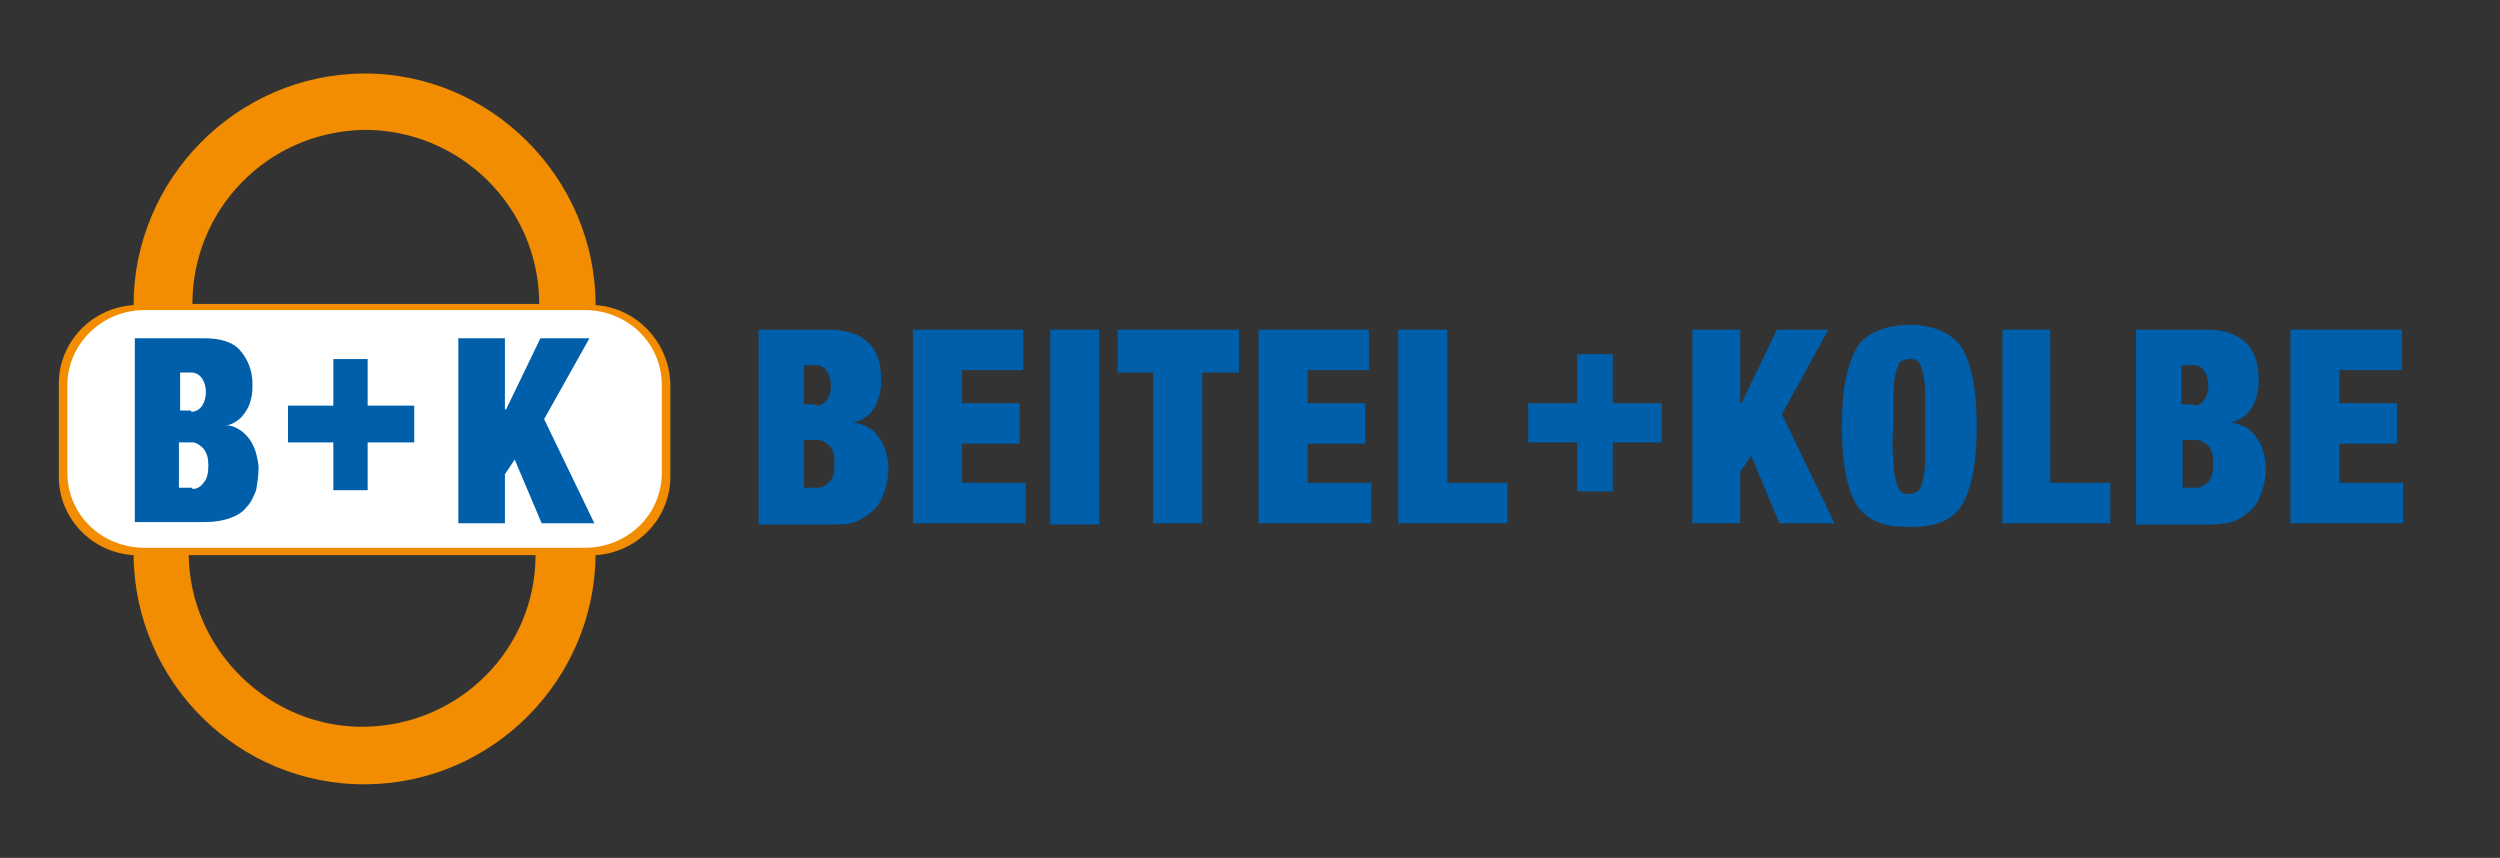
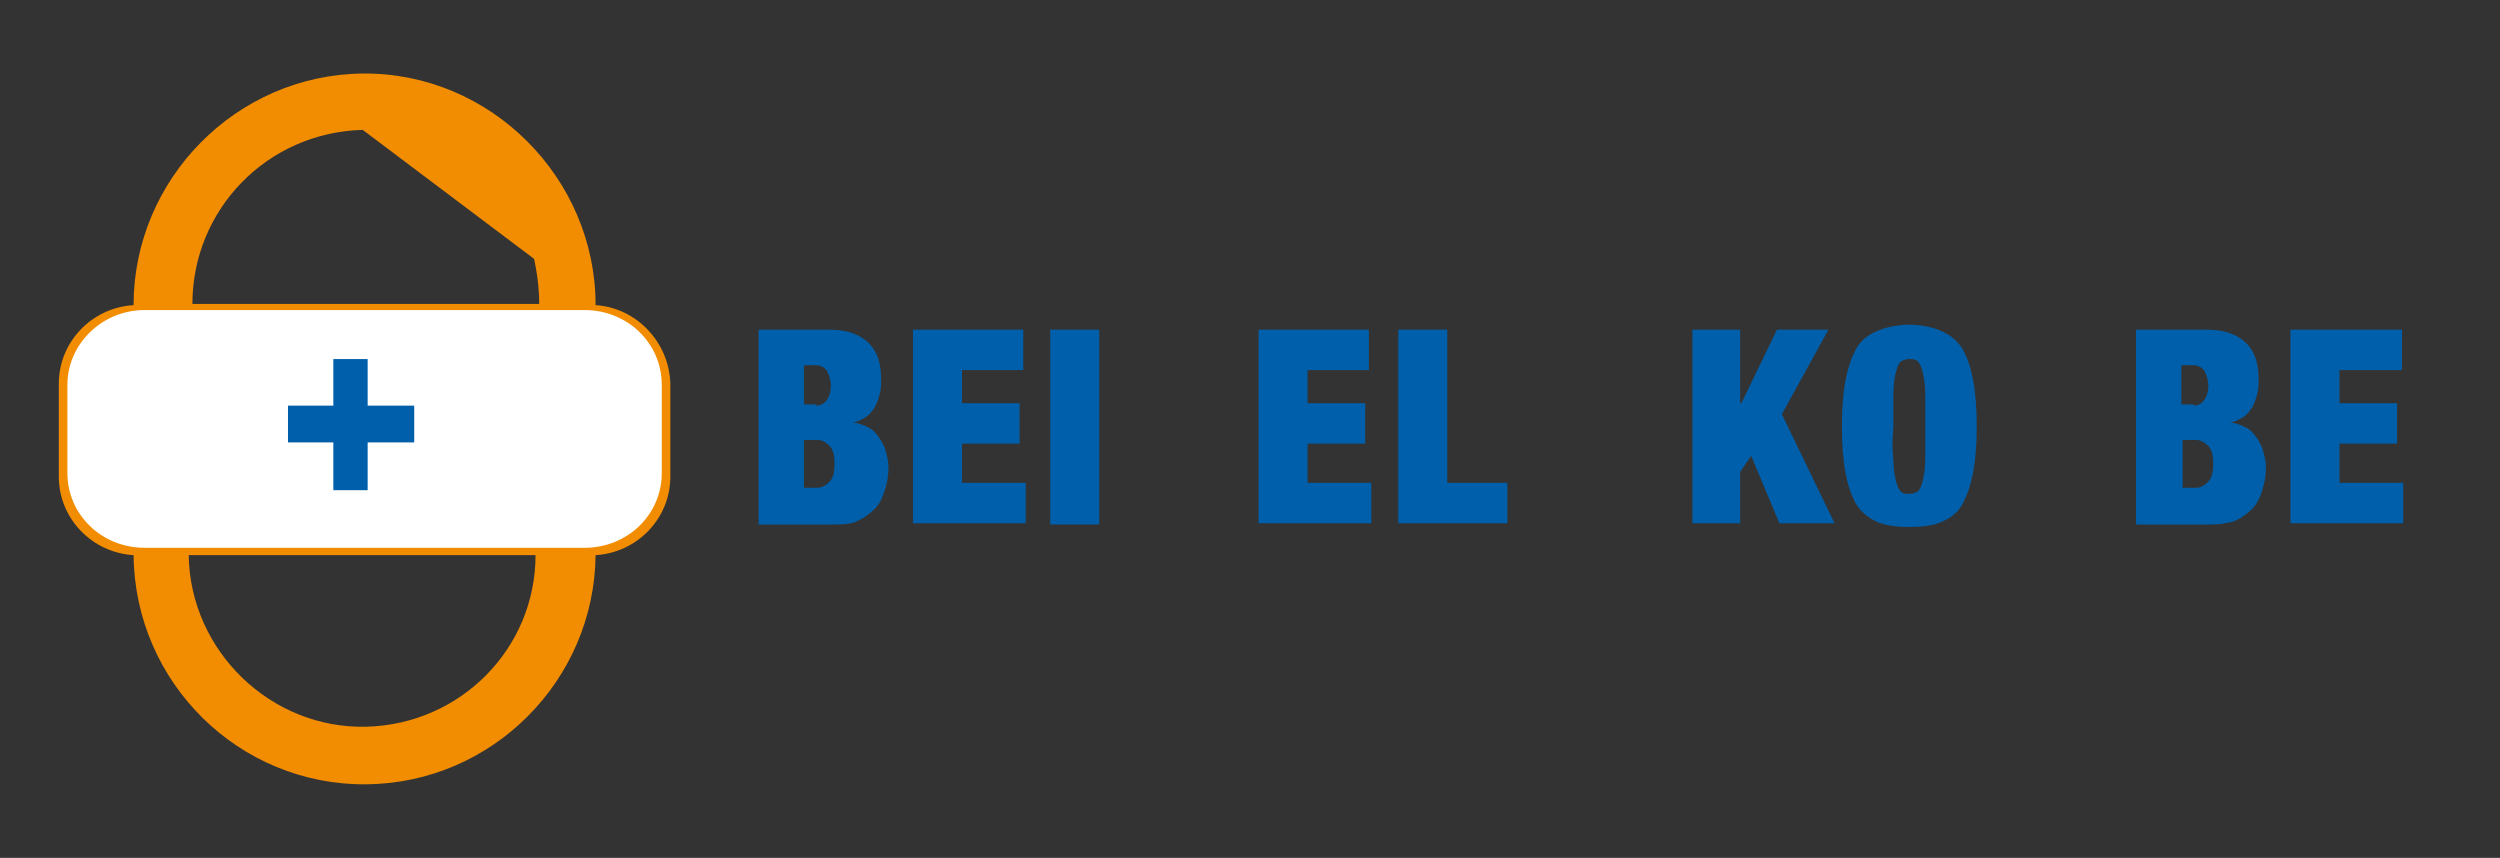
<svg xmlns="http://www.w3.org/2000/svg" version="1.1" id="Ebene_1" x="0px" y="0px" viewBox="0 0 204 70" style="enable-background:new 0 0 204 70;" xml:space="preserve">
  <rect x="0" y="0" width="204" height="70" fill="#333333" stroke="none" />
  <style type="text/css">
	.Grün_x0020_bogenförmig{fill:url(#SVGID_1_);stroke:#FFFFFF;stroke-width:0.25;stroke-miterlimit:1;}
	.st0{fill:#005FAA;}
	.st1{fill:#F28C00;}
	.st2{fill:#FFFFFF;}
</style>
  <linearGradient id="SVGID_1_" gradientUnits="userSpaceOnUse" x1="-197" y1="455.889" x2="-196.293" y2="455.182">
    <stop offset="0" style="stop-color:#1DA238" />
    <stop offset="0.983" style="stop-color:#24391D" />
  </linearGradient>
  <g>
    <path class="st0" d="M67.7,26.9c1.4,0,2.5,0.4,3.2,1.1c0.7,0.7,1,1.7,1,2.9c0,0.4,0,0.8-0.1,1.2c-0.1,0.4-0.2,0.7-0.4,1.1   c-0.2,0.3-0.4,0.6-0.7,0.8c-0.3,0.2-0.7,0.4-1.1,0.5v0c0.5,0,0.9,0.2,1.3,0.4c0.4,0.2,0.6,0.5,0.9,0.9c0.2,0.3,0.4,0.7,0.5,1.1   c0.1,0.4,0.2,0.8,0.2,1.2c0,0.7-0.1,1.3-0.3,1.9c-0.2,0.6-0.4,1.1-0.8,1.5c-0.4,0.4-0.8,0.7-1.4,1s-1.3,0.3-2.1,0.3h-6V26.9H67.7z    M66.6,33.1c0.4,0,0.7-0.2,0.9-0.5c0.2-0.3,0.3-0.7,0.3-1.1c0-0.4-0.1-0.8-0.3-1.2c-0.2-0.3-0.5-0.5-0.9-0.5h-1v3.2H66.6z    M66.7,39.8c0.4,0,0.7-0.2,1-0.5c0.3-0.3,0.4-0.8,0.4-1.5c0-0.6-0.1-1.1-0.4-1.4c-0.3-0.3-0.6-0.5-1-0.5h-1.1v3.9H66.7z" />
    <polygon class="st0" points="83.5,26.9 83.5,30.2 78.5,30.2 78.5,32.9 83.2,32.9 83.2,36.2 78.5,36.2 78.5,39.4 83.7,39.4    83.7,42.7 74.5,42.7 74.5,26.9  " />
    <rect x="85.7" y="26.9" class="st0" width="4" height="15.9" />
-     <polygon class="st0" points="91.2,30.4 91.2,26.9 101.1,26.9 101.1,30.4 98.1,30.4 98.1,42.7 94.1,42.7 94.1,30.4  " />
    <polygon class="st0" points="111.7,26.9 111.7,30.2 106.7,30.2 106.7,32.9 111.4,32.9 111.4,36.2 106.7,36.2 106.7,39.4    111.9,39.4 111.9,42.7 102.7,42.7 102.7,26.9  " />
    <polygon class="st0" points="118.1,26.9 118.1,39.4 123,39.4 123,42.7 114.1,42.7 114.1,26.9  " />
-     <polygon class="st0" points="131.6,28.9 131.6,32.9 135.6,32.9 135.6,36.1 131.6,36.1 131.6,40.1 128.7,40.1 128.7,36.1    124.7,36.1 124.7,32.9 128.7,32.9 128.7,28.9  " />
    <polygon class="st0" points="142,26.9 142,32.9 142.1,32.9 145,26.9 149.2,26.9 145.4,33.8 149.7,42.7 145.2,42.7 142.9,37.2    142,38.5 142,42.7 138.1,42.7 138.1,26.9  " />
    <path class="st0" d="M150.6,31c0.2-1,0.5-1.9,0.9-2.6c0.4-0.7,1-1.1,1.7-1.4c0.7-0.3,1.6-0.5,2.6-0.5c1,0,1.9,0.2,2.6,0.5   c0.7,0.3,1.3,0.8,1.7,1.4c0.4,0.7,0.7,1.5,0.9,2.6c0.2,1,0.3,2.3,0.3,3.8c0,1.5-0.1,2.7-0.3,3.8c-0.2,1-0.5,1.9-0.9,2.6   c-0.4,0.7-1,1.1-1.7,1.4c-0.7,0.3-1.6,0.4-2.6,0.4c-1,0-1.9-0.1-2.6-0.4c-0.7-0.3-1.3-0.8-1.7-1.4c-0.4-0.7-0.7-1.5-0.9-2.6   c-0.2-1-0.3-2.3-0.3-3.8C150.3,33.3,150.4,32,150.6,31z M154.5,37.5c0,0.7,0.1,1.3,0.2,1.7c0.1,0.4,0.2,0.7,0.4,0.9   c0.2,0.2,0.4,0.2,0.7,0.2c0.3,0,0.5-0.1,0.7-0.2c0.2-0.2,0.3-0.5,0.4-0.9c0.1-0.4,0.2-1,0.2-1.7c0-0.7,0-1.6,0-2.7c0-1.1,0-2,0-2.7   c0-0.7-0.1-1.3-0.2-1.7c-0.1-0.4-0.2-0.7-0.4-0.9c-0.2-0.2-0.4-0.2-0.7-0.2c-0.3,0-0.5,0.1-0.7,0.2c-0.2,0.2-0.3,0.5-0.4,0.9   c-0.1,0.4-0.2,1-0.2,1.7c0,0.7,0,1.6,0,2.7C154.4,35.9,154.4,36.8,154.5,37.5z" />
-     <polygon class="st0" points="167.3,26.9 167.3,39.4 172.2,39.4 172.2,42.7 163.4,42.7 163.4,26.9  " />
    <path class="st0" d="M180.1,26.9c1.4,0,2.5,0.4,3.2,1.1c0.7,0.7,1,1.7,1,2.9c0,0.4,0,0.8-0.1,1.2c-0.1,0.4-0.2,0.7-0.4,1.1   c-0.2,0.3-0.4,0.6-0.7,0.8c-0.3,0.2-0.7,0.4-1.1,0.5v0c0.5,0,0.9,0.2,1.3,0.4c0.4,0.2,0.6,0.5,0.9,0.9c0.2,0.3,0.4,0.7,0.5,1.1   c0.1,0.4,0.2,0.8,0.2,1.2c0,0.7-0.1,1.3-0.3,1.9c-0.2,0.6-0.4,1.1-0.8,1.5c-0.4,0.4-0.8,0.7-1.4,1c-0.6,0.2-1.3,0.3-2.1,0.3h-6   V26.9H180.1z M179,33.1c0.4,0,0.7-0.2,0.9-0.5c0.2-0.3,0.3-0.7,0.3-1.1c0-0.4-0.1-0.8-0.3-1.2c-0.2-0.3-0.5-0.5-0.9-0.5h-1v3.2H179   z M179.2,39.8c0.4,0,0.7-0.2,1-0.5c0.3-0.3,0.4-0.8,0.4-1.5c0-0.6-0.1-1.1-0.4-1.4c-0.3-0.3-0.6-0.5-1-0.5h-1.1v3.9H179.2z" />
    <polygon class="st0" points="196,26.9 196,30.2 190.9,30.2 190.9,32.9 195.6,32.9 195.6,36.2 190.9,36.2 190.9,39.4 196.1,39.4    196.1,42.7 186.9,42.7 186.9,26.9  " />
  </g>
  <g id="Bildmarke_B_x2B_K">
-     <path class="st1" d="M48.6,24.9c0-10.4-8.6-19-19-18.9c-10.3,0.1-18.7,8.6-18.7,18.9c-3.4,0.2-6.1,3-6.1,6.4v7.6   c0,3.4,2.7,6.2,6.1,6.4c0.1,10.4,8.6,18.8,19,18.7c10.3-0.1,18.6-8.5,18.7-18.7c3.4-0.2,6.1-3,6.1-6.4v-7.6   C54.6,27.9,51.9,25.1,48.6,24.9z M29.6,10.6C37.5,10.5,44,16.9,44,24.8H15.7C15.7,17.1,21.8,10.8,29.6,10.6z M29.9,59.3   c-7.8,0.2-14.4-6.2-14.5-14h28.3C43.7,52.9,37.6,59.1,29.9,59.3z" />
+     <path class="st1" d="M48.6,24.9c0-10.4-8.6-19-19-18.9c-10.3,0.1-18.7,8.6-18.7,18.9c-3.4,0.2-6.1,3-6.1,6.4v7.6   c0,3.4,2.7,6.2,6.1,6.4c0.1,10.4,8.6,18.8,19,18.7c10.3-0.1,18.6-8.5,18.7-18.7c3.4-0.2,6.1-3,6.1-6.4v-7.6   C54.6,27.9,51.9,25.1,48.6,24.9z C37.5,10.5,44,16.9,44,24.8H15.7C15.7,17.1,21.8,10.8,29.6,10.6z M29.9,59.3   c-7.8,0.2-14.4-6.2-14.5-14h28.3C43.7,52.9,37.6,59.1,29.9,59.3z" />
    <path class="st2" d="M11.8,25.3h35.9c3.5,0,6.3,2.7,6.3,6.1v7.2c0,3.4-2.8,6.1-6.3,6.1H11.8c-3.5,0-6.3-2.7-6.3-6.1v-7.2   C5.5,28.1,8.3,25.3,11.8,25.3z" />
-     <path class="st0" d="M16.6,27.6c1.4,0,2.4,0.3,3,1c0.6,0.7,1,1.6,1,2.7c0,0.4,0,0.8-0.1,1.2c-0.1,0.4-0.2,0.7-0.4,1   c-0.2,0.3-0.4,0.6-0.7,0.8c-0.3,0.2-0.6,0.4-1,0.4v0c0.5,0,0.9,0.2,1.2,0.4c0.3,0.2,0.6,0.5,0.8,0.8c0.2,0.3,0.4,0.7,0.5,1.1   c0.1,0.4,0.2,0.8,0.2,1.2c0,0.6-0.1,1.2-0.2,1.8c-0.2,0.5-0.4,1-0.8,1.4c-0.3,0.4-0.8,0.7-1.4,0.9c-0.6,0.2-1.2,0.3-2,0.3h-5.7   V27.6H16.6z M15.6,33.6c0.4,0,0.7-0.2,0.9-0.5c0.2-0.3,0.3-0.7,0.3-1.1c0-0.4-0.1-0.8-0.3-1.1c-0.2-0.3-0.5-0.5-0.9-0.5h-0.9v3.1   H15.6z M15.7,39.9c0.4,0,0.7-0.2,0.9-0.5c0.3-0.3,0.4-0.8,0.4-1.4c0-0.6-0.1-1-0.4-1.4c-0.3-0.3-0.6-0.5-0.9-0.5h-1.1v3.7H15.7z" />
    <polygon class="st0" points="30,29.3 30,33.1 33.8,33.1 33.8,36.1 30,36.1 30,40 27.2,40 27.2,36.1 23.5,36.1 23.5,33.1 27.2,33.1    27.2,29.3  " />
-     <polygon class="st0" points="41.2,27.6 41.2,33.4 41.3,33.4 44.1,27.6 48.1,27.6 44.4,34.2 48.5,42.7 44.2,42.7 42,37.5 41.2,38.7    41.2,42.7 37.4,42.7 37.4,27.6  " />
  </g>
</svg>